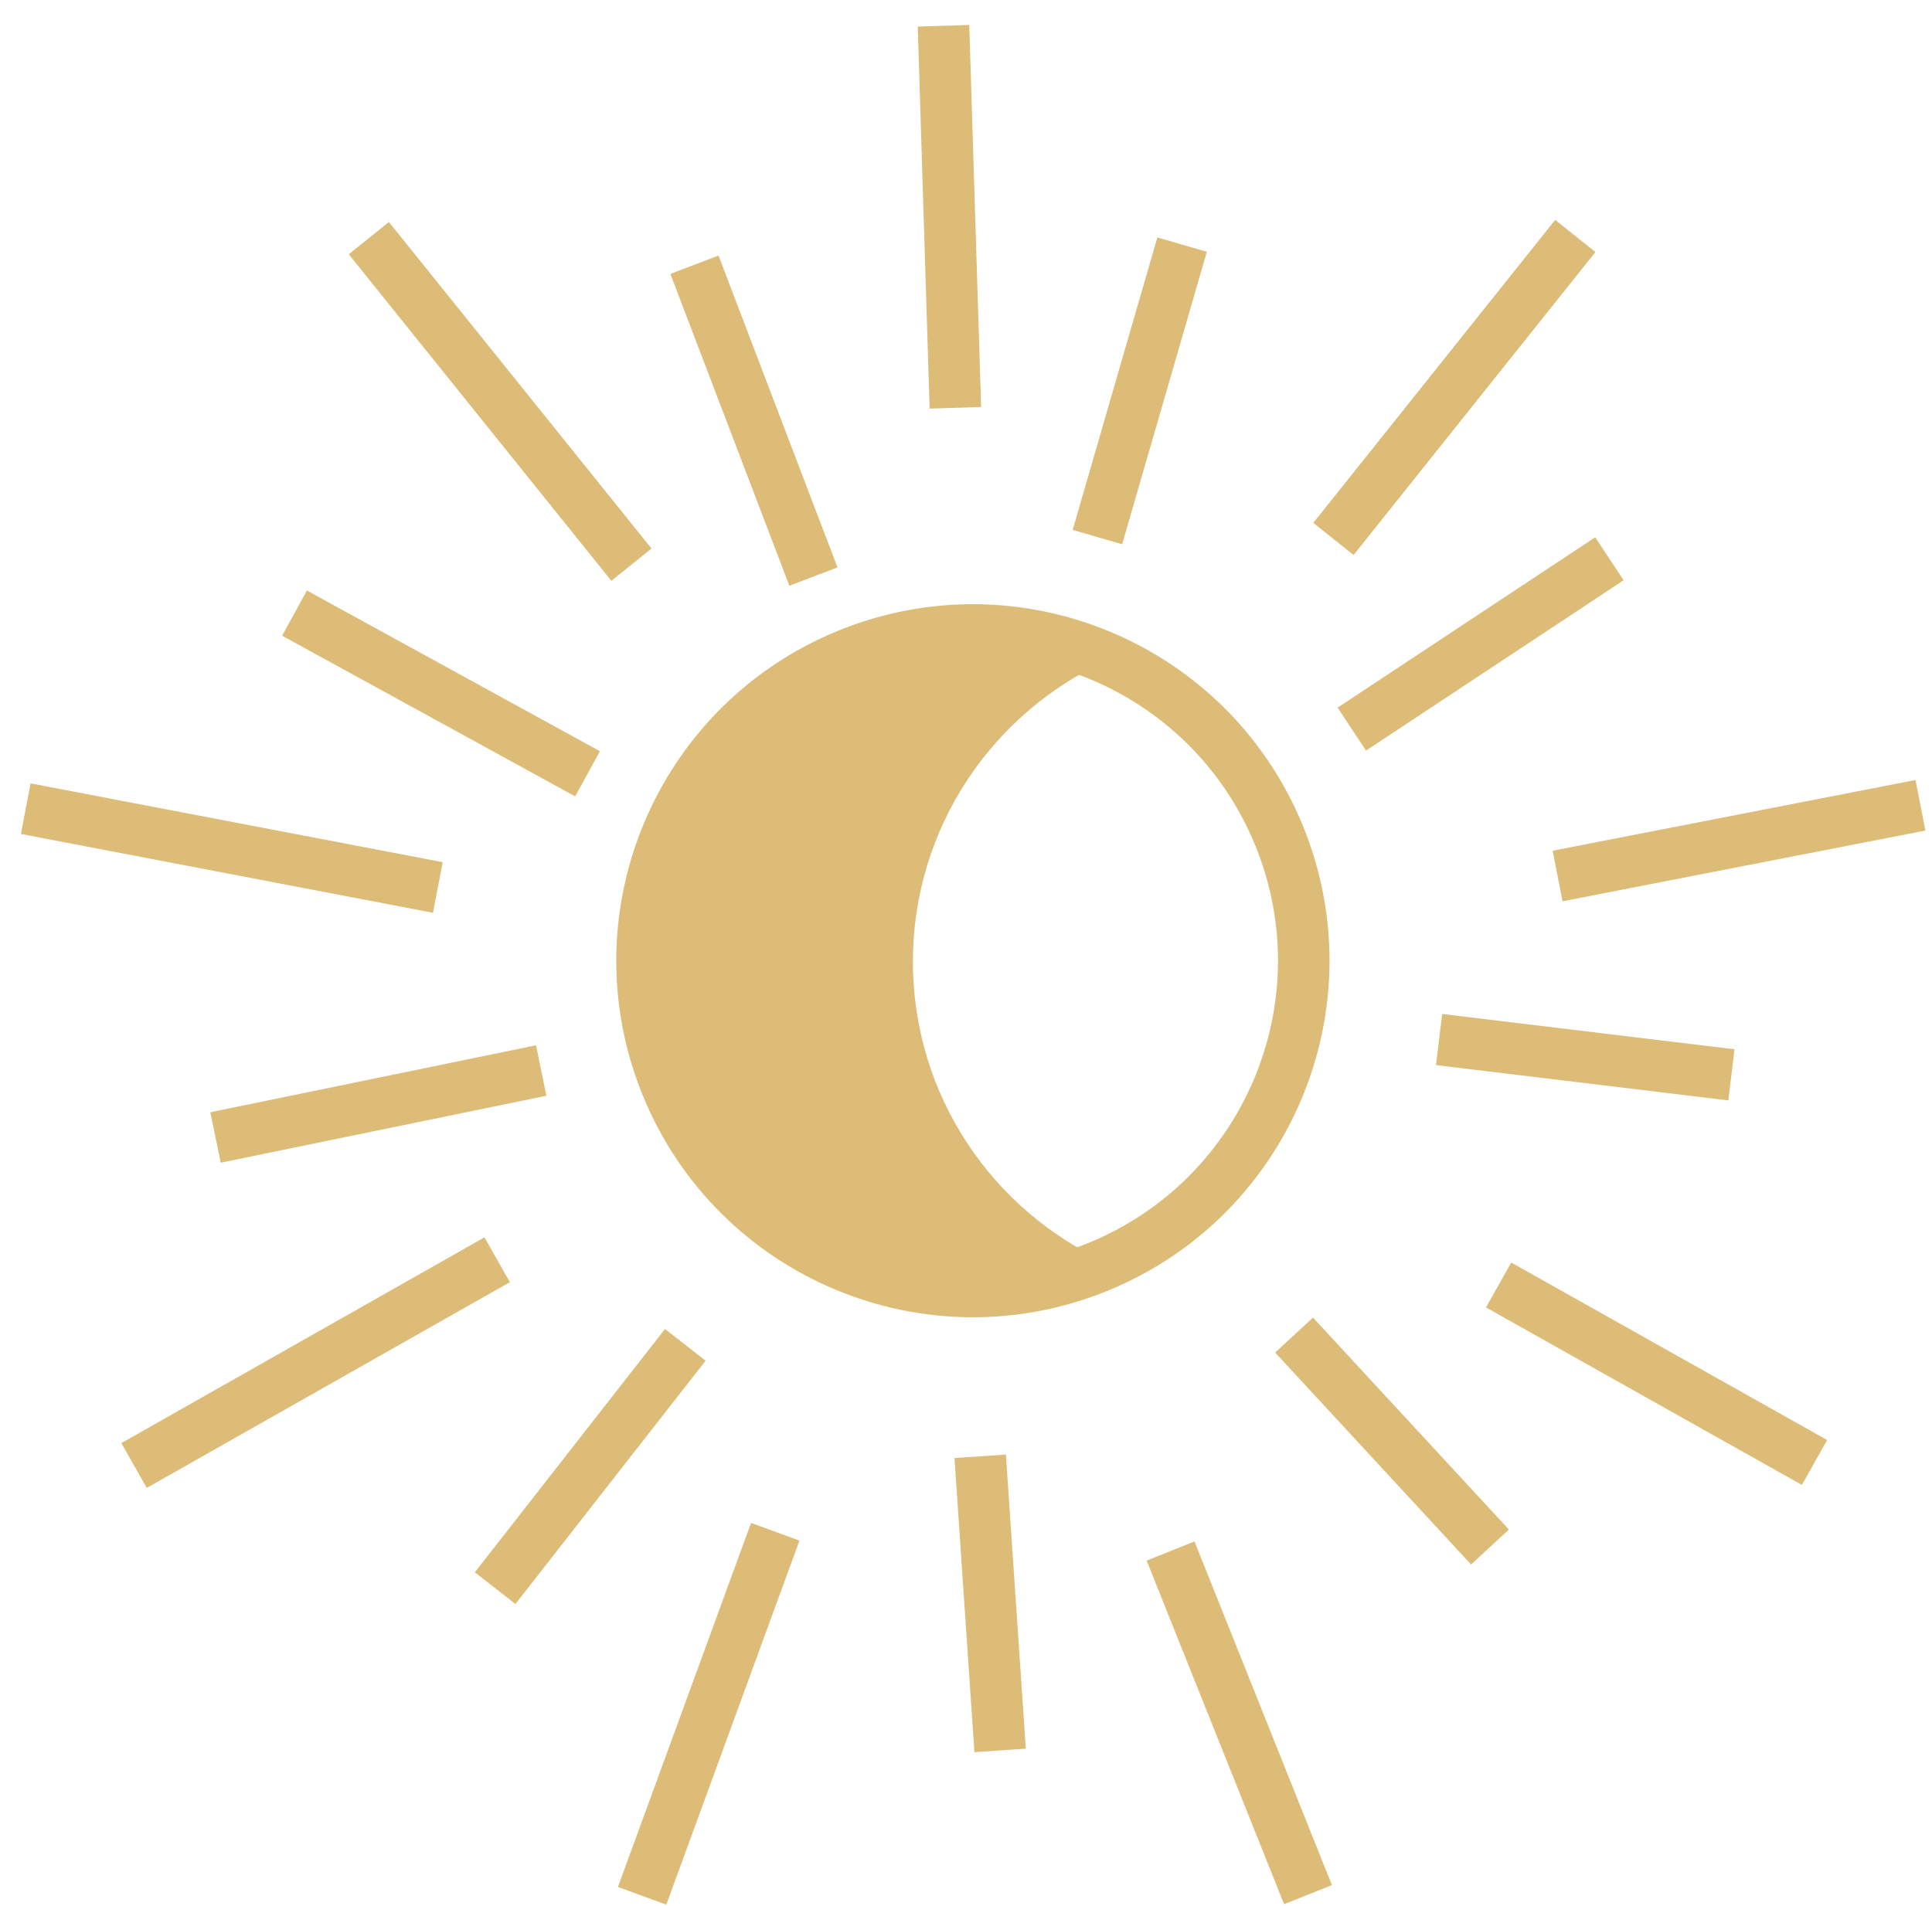
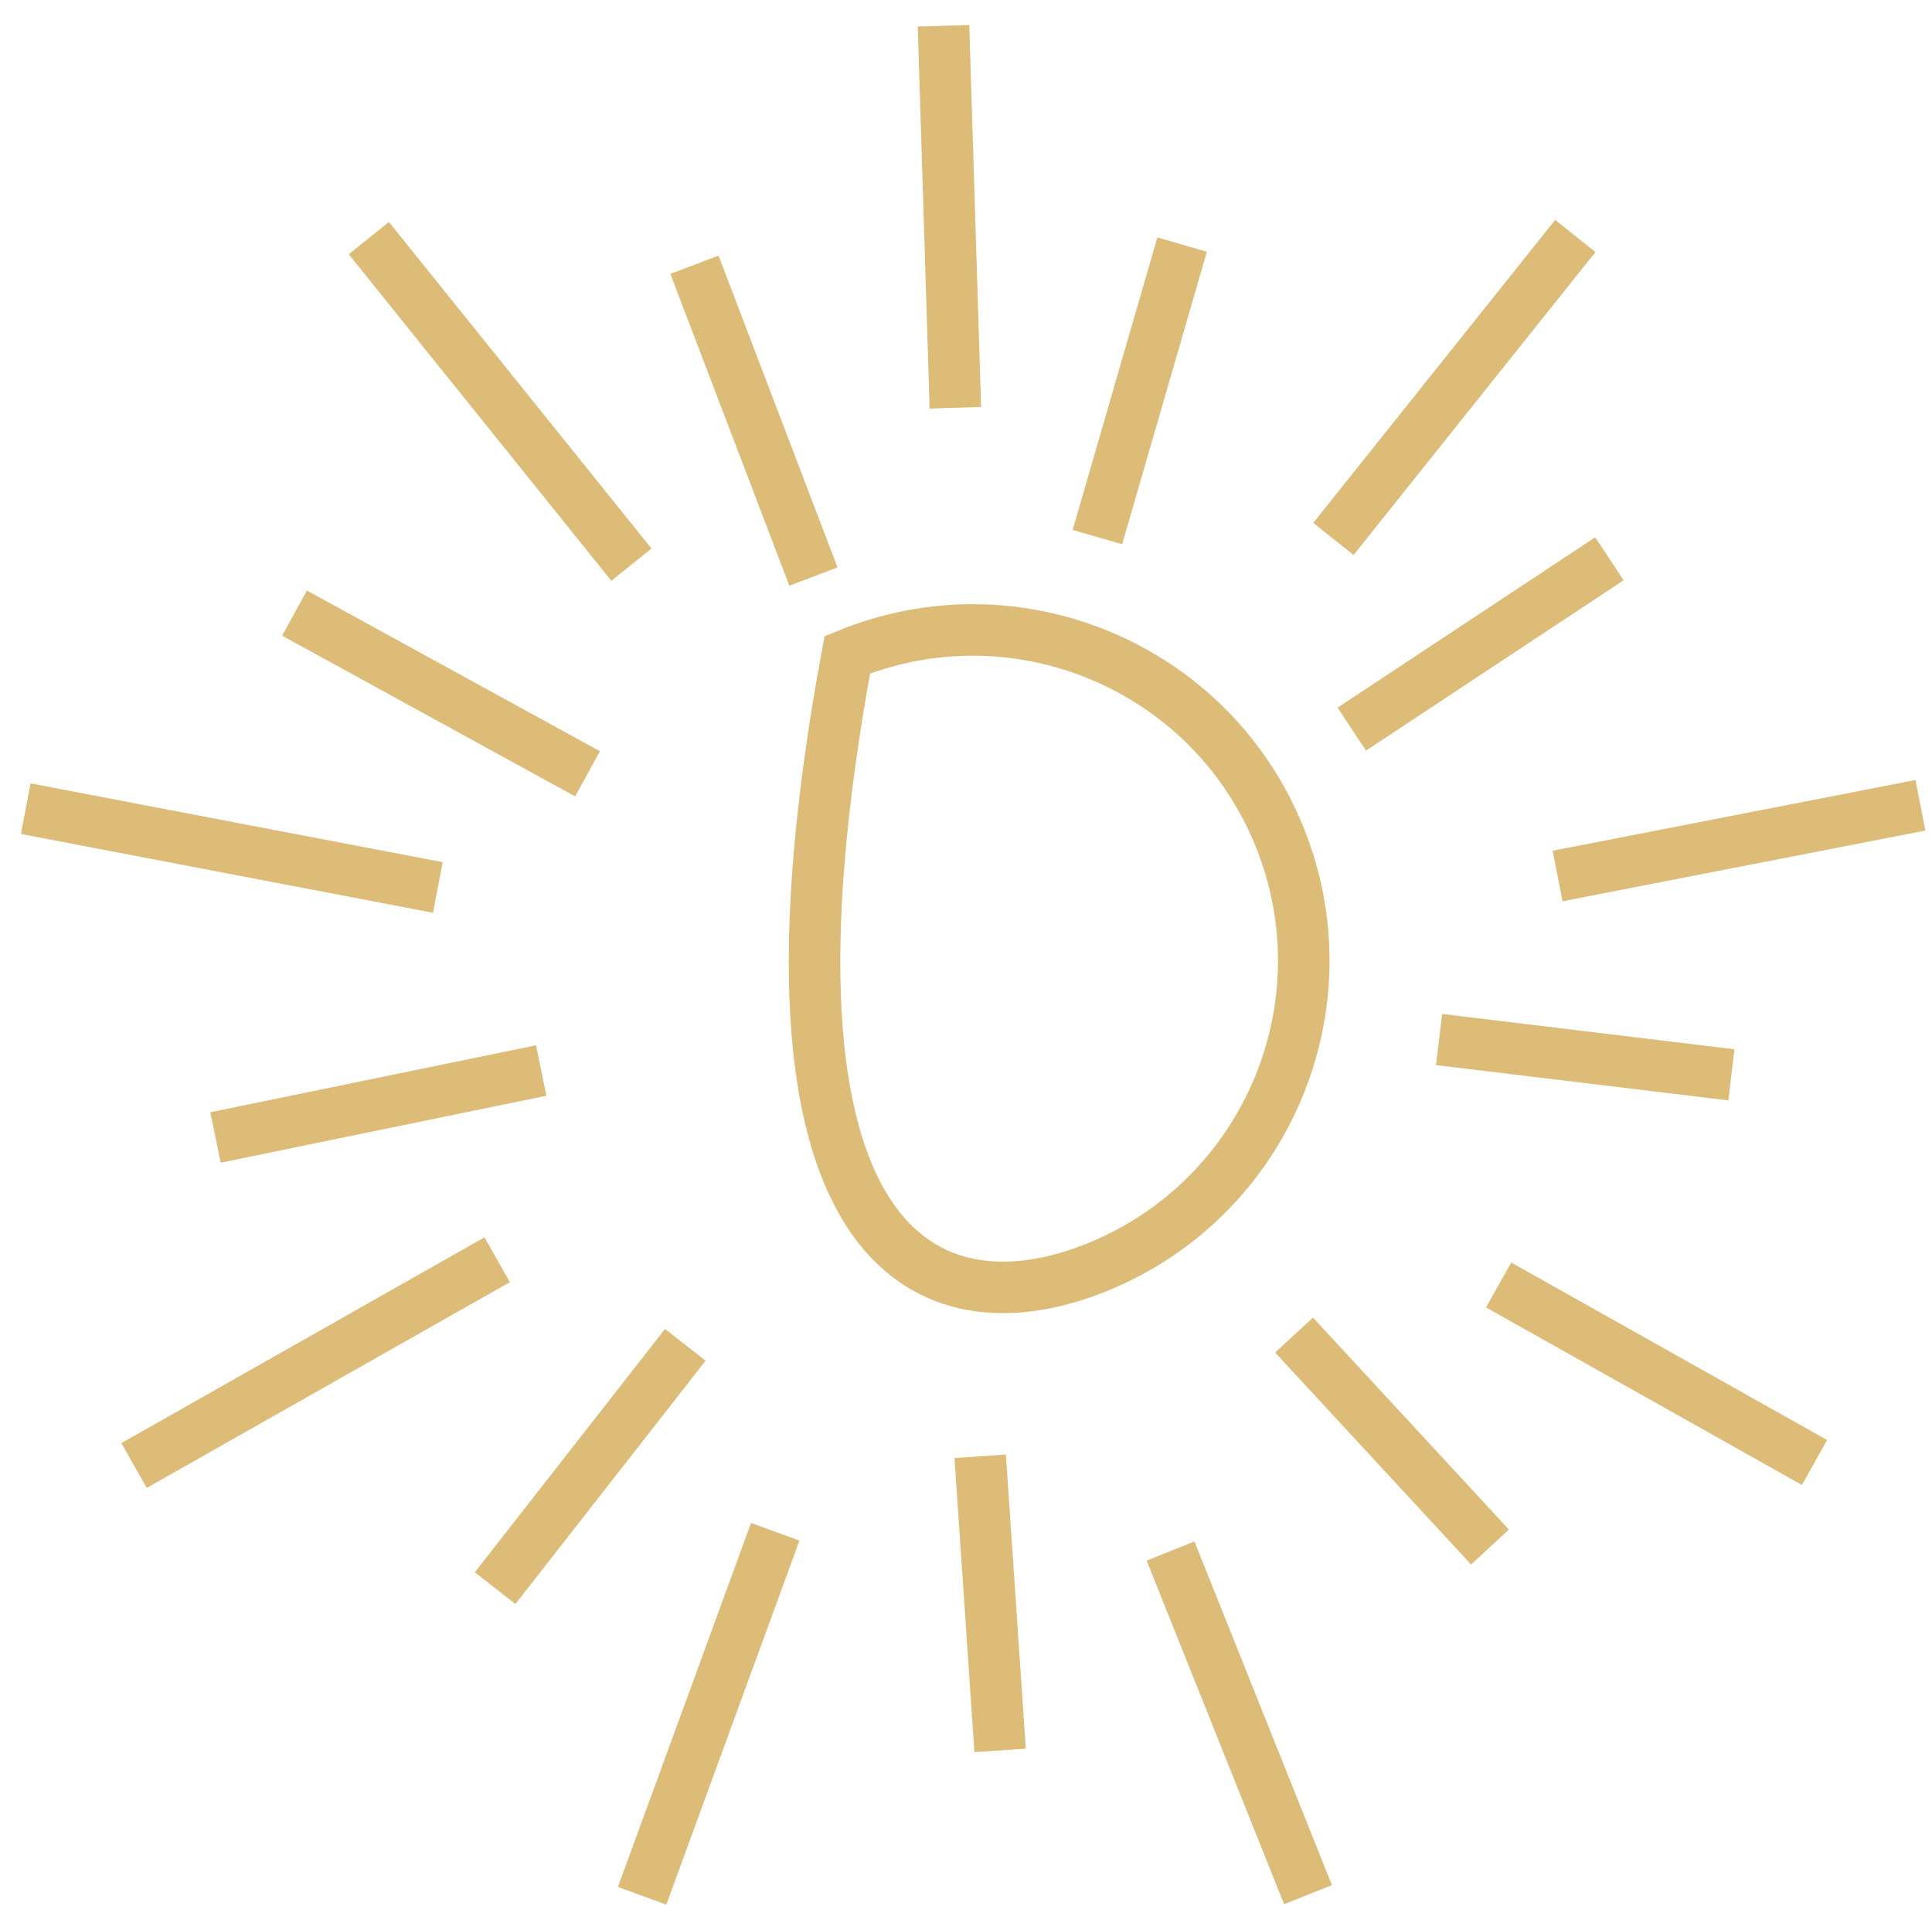
<svg xmlns="http://www.w3.org/2000/svg" width="75" height="74" viewBox="0 0 75 74" fill="none">
-   <path d="M42.643 49.185C49.204 46.492 52.34 38.99 49.647 32.43C46.954 25.869 39.453 22.733 32.892 25.426C26.331 28.119 23.196 35.62 25.888 42.181C28.581 48.742 36.083 51.877 42.643 49.185Z" stroke="#DCBC77" stroke-width="2" stroke-miterlimit="10" />
-   <path d="M35.44 37.34C35.44 32.106 38.574 27.606 43.065 25.606C41.451 24.875 39.662 24.465 37.775 24.465C30.683 24.465 24.934 30.214 24.934 37.306C24.934 44.398 30.683 50.147 37.775 50.147C39.632 50.147 41.396 49.749 42.99 49.04C38.539 47.024 35.44 42.546 35.44 37.34Z" fill="#DCBC77" />
+   <path d="M42.643 49.185C49.204 46.492 52.34 38.99 49.647 32.43C46.954 25.869 39.453 22.733 32.892 25.426C28.581 48.742 36.083 51.877 42.643 49.185Z" stroke="#DCBC77" stroke-width="2" stroke-miterlimit="10" />
  <path d="M45.441 60.226L50.776 73.568" stroke="#DCBC77" stroke-width="2" stroke-miterlimit="10" />
  <path d="M30.095 59.478L24.927 73.614" stroke="#DCBC77" stroke-width="2" stroke-miterlimit="10" />
  <path d="M37.087 15.835L36.627 1" stroke="#DCBC77" stroke-width="2" stroke-miterlimit="10" />
  <path d="M51.764 20.927L61.153 9.163" stroke="#DCBC77" stroke-width="2" stroke-miterlimit="10" />
  <path d="M60.466 34.015L74.551 31.269" stroke="#DCBC77" stroke-width="2" stroke-miterlimit="10" />
  <path d="M58.176 49.896L70.439 56.788" stroke="#DCBC77" stroke-width="2" stroke-miterlimit="10" />
  <path d="M19.3 48.916L5.204 56.906" stroke="#DCBC77" stroke-width="2" stroke-miterlimit="10" />
  <path d="M16.997 34.461L1 31.401" stroke="#DCBC77" stroke-width="2" stroke-miterlimit="10" />
  <path d="M24.512 21.926L14.318 9.247" stroke="#DCBC77" stroke-width="2" stroke-miterlimit="10" />
  <path d="M42.601 20.855L45.889 9.498" stroke="#DCBC77" stroke-width="2" stroke-miterlimit="10" />
  <path d="M52.477 28.312L62.477 21.697" stroke="#DCBC77" stroke-width="2" stroke-miterlimit="10" />
  <path d="M55.865 40.365L67.213 41.736" stroke="#DCBC77" stroke-width="2" stroke-miterlimit="10" />
  <path d="M50.236 51.841L57.841 60.071" stroke="#DCBC77" stroke-width="2" stroke-miterlimit="10" />
  <path d="M38.051 56.548L38.824 67.968" stroke="#DCBC77" stroke-width="2" stroke-miterlimit="10" />
  <path d="M26.603 52.22L19.221 61.667" stroke="#DCBC77" stroke-width="2" stroke-miterlimit="10" />
  <path d="M21.01 41.568L8.367 44.168" stroke="#DCBC77" stroke-width="2" stroke-miterlimit="10" />
  <path d="M22.808 30.047L11.433 23.807" stroke="#DCBC77" stroke-width="2" stroke-miterlimit="10" />
  <path d="M31.577 22.388L26.958 10.28" stroke="#DCBC77" stroke-width="2" stroke-miterlimit="10" />
</svg>